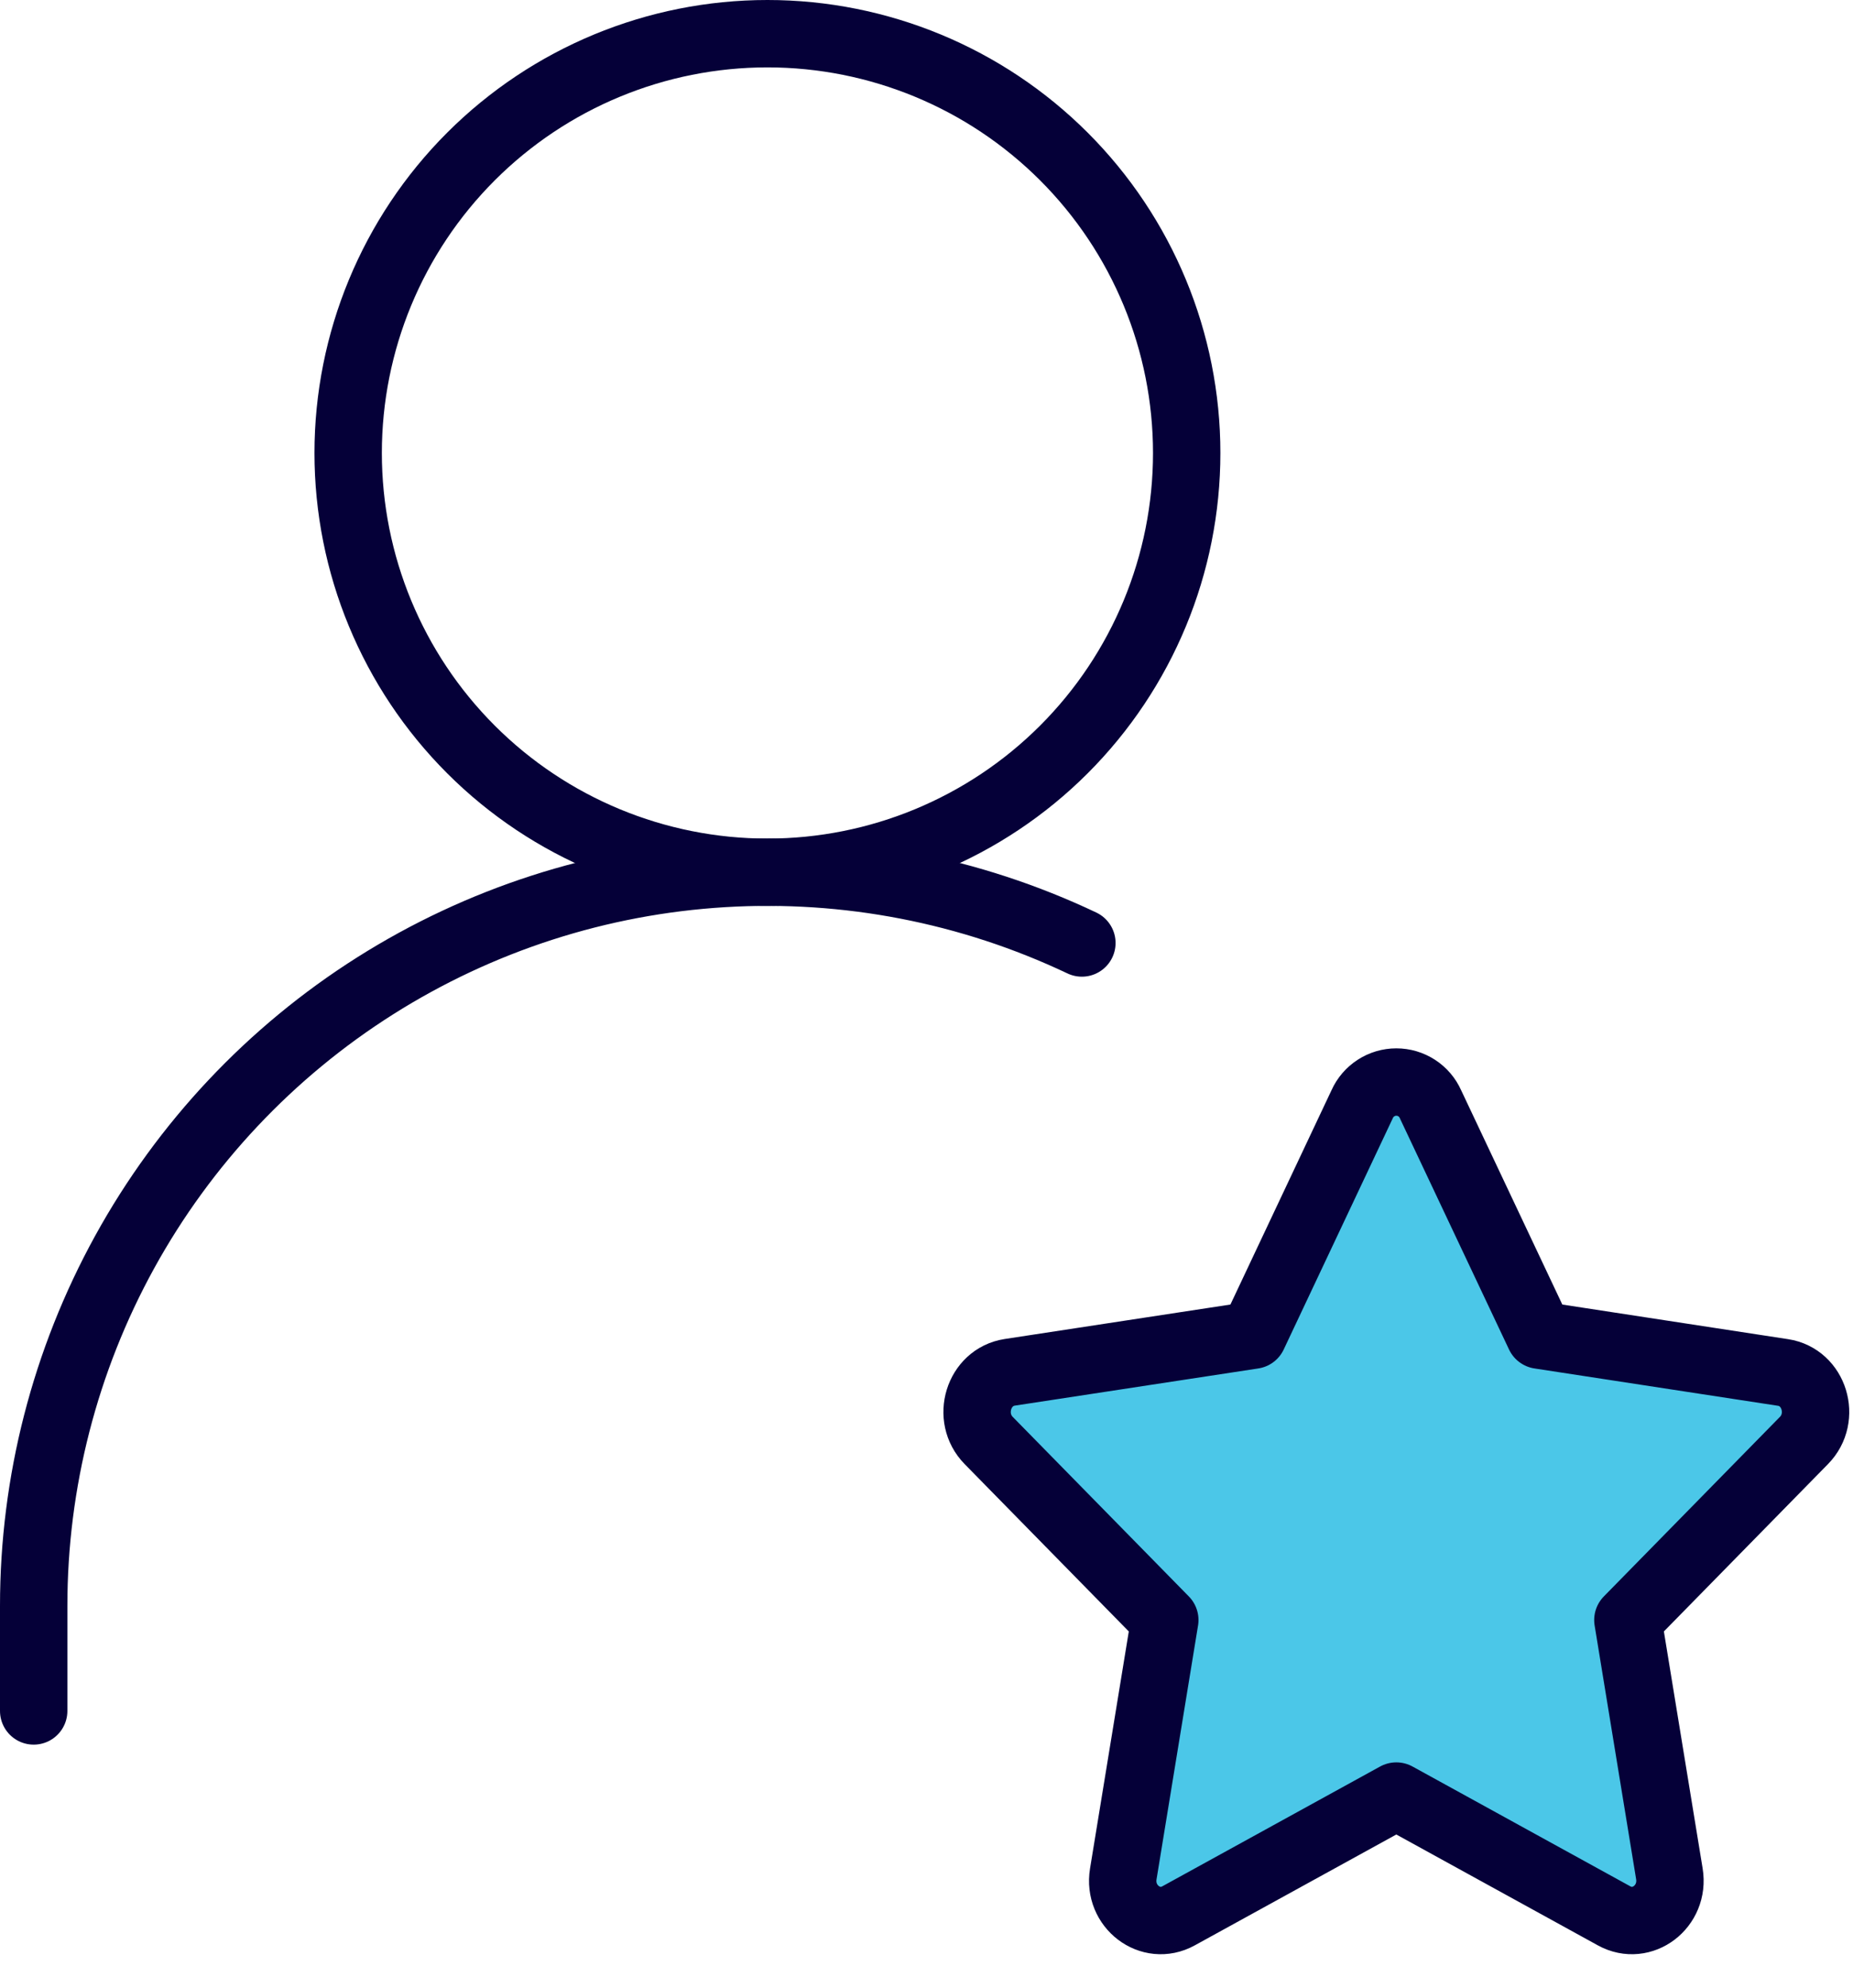
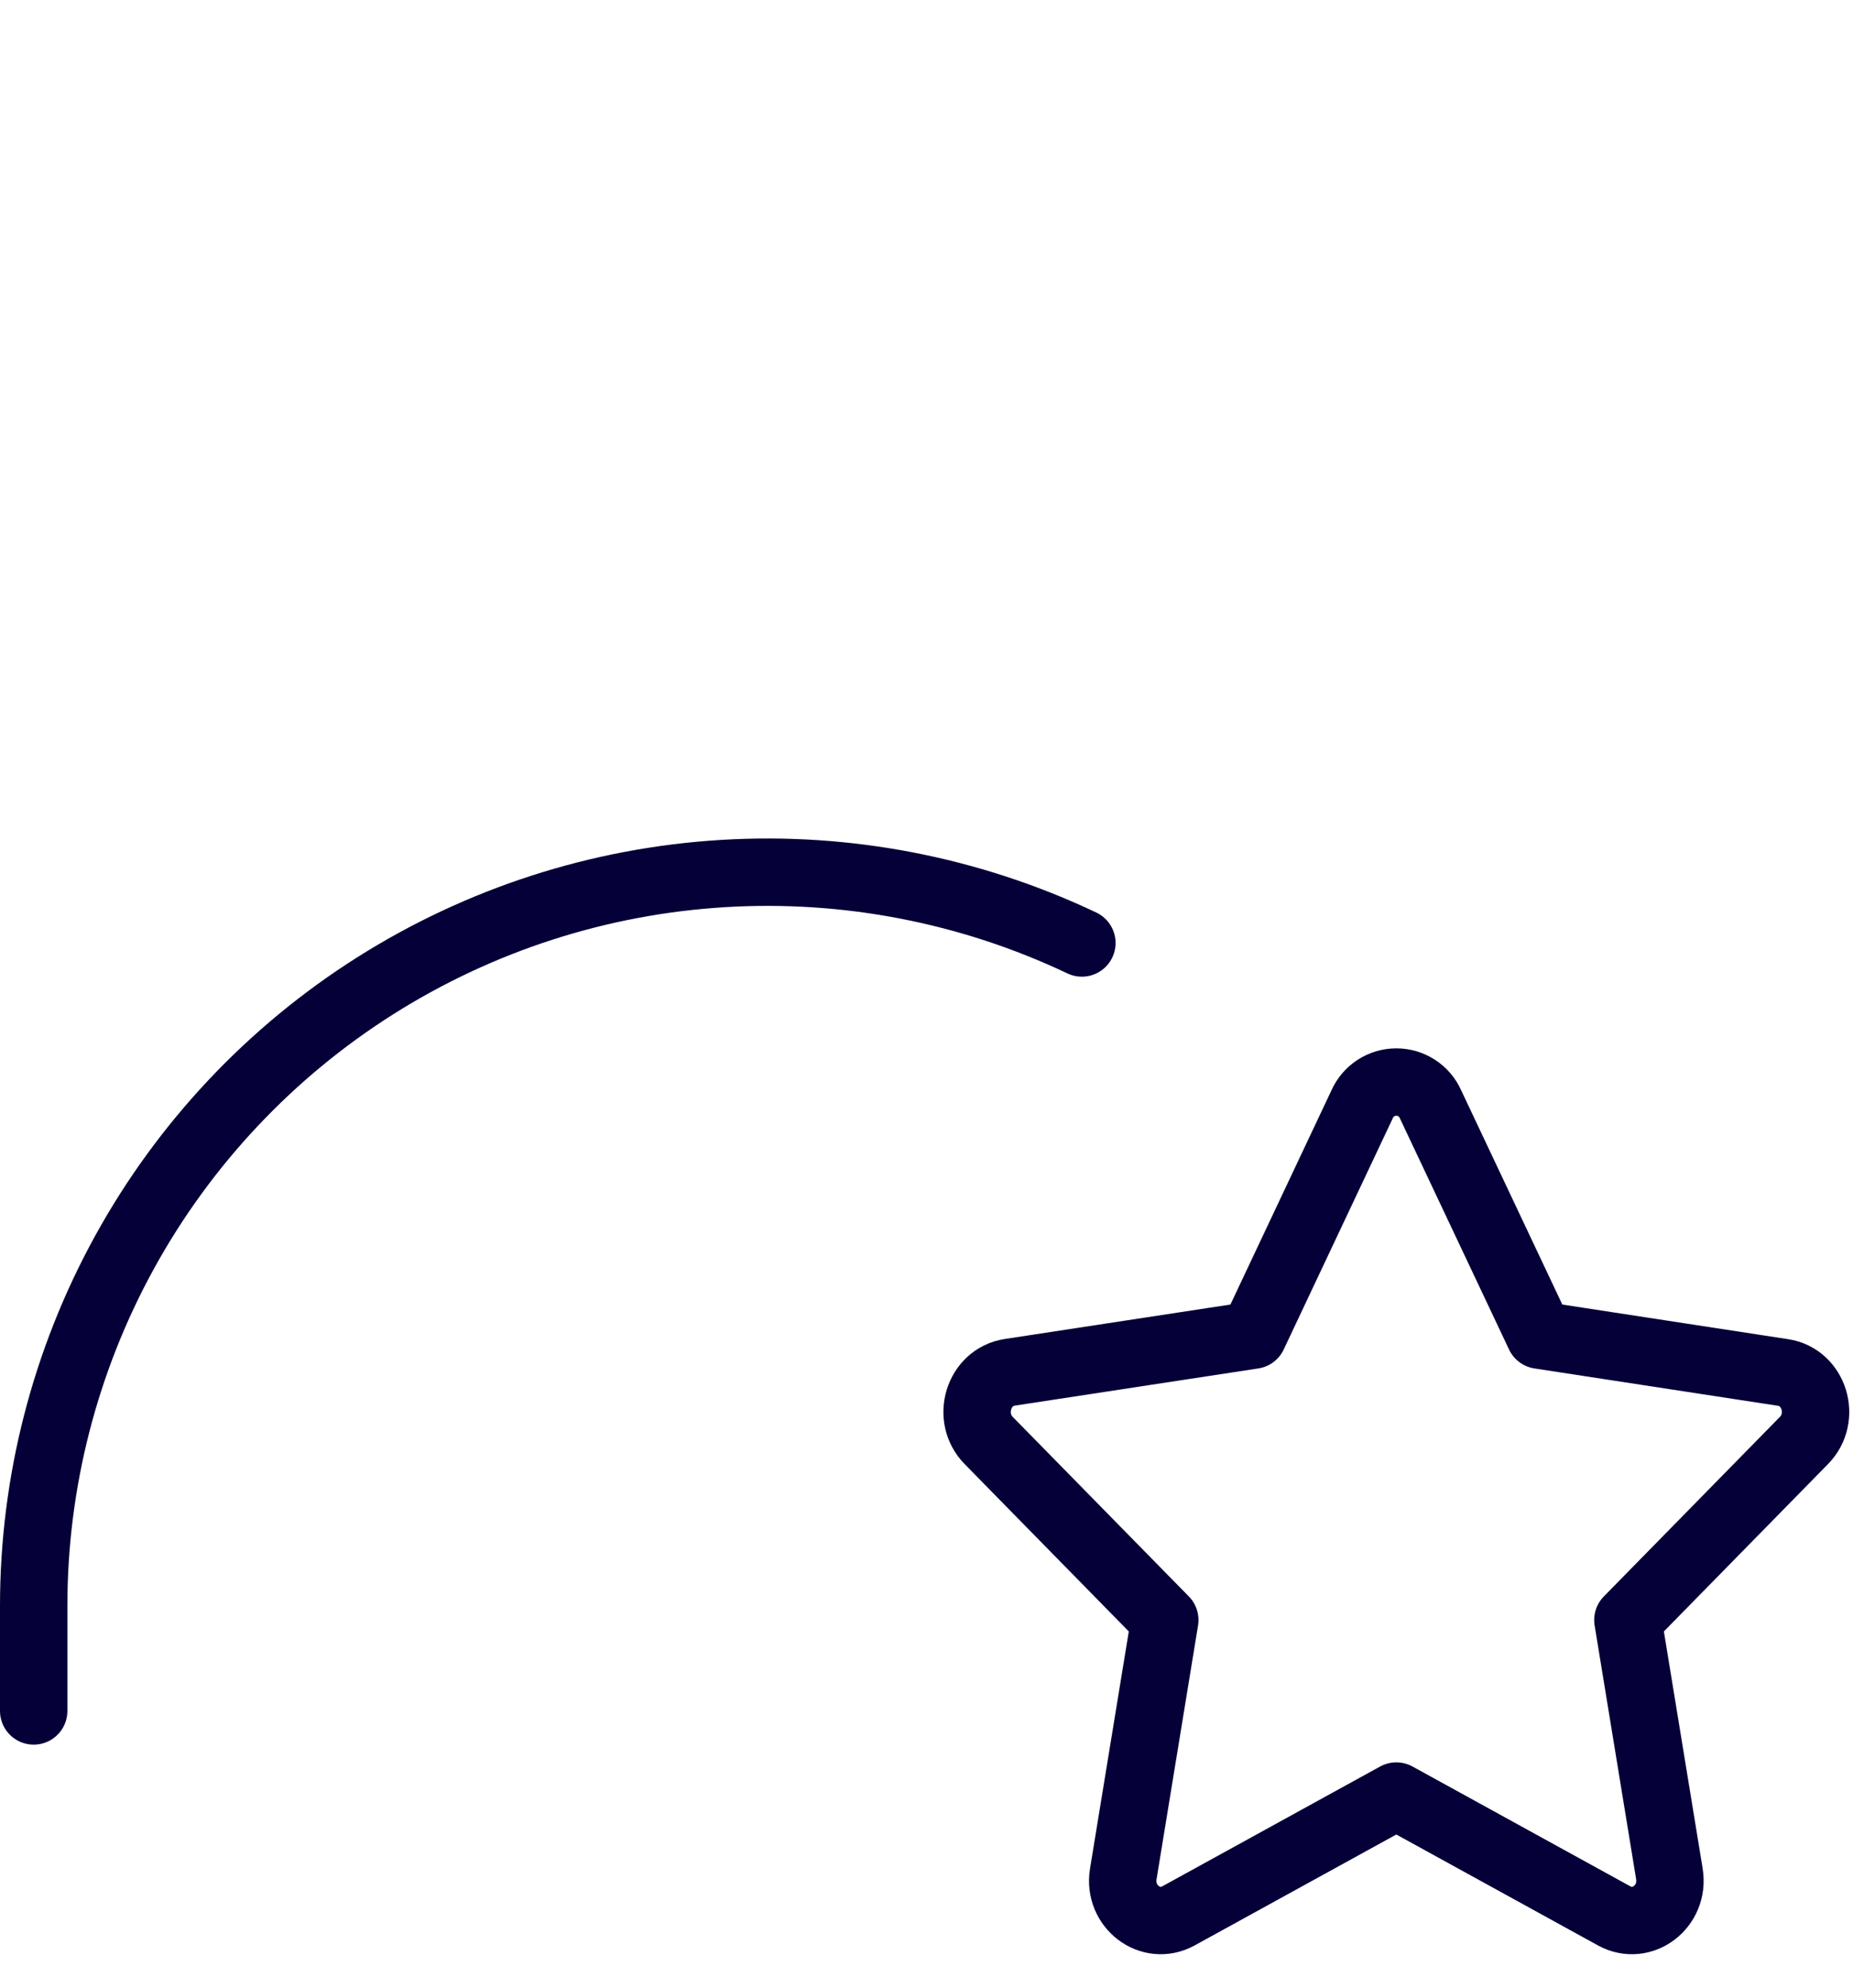
<svg xmlns="http://www.w3.org/2000/svg" width="55" height="59" viewBox="0 0 55 59" fill="none">
-   <path d="M22.779 25.889C26.079 25.889 29.244 24.578 31.578 22.244C33.912 19.91 35.223 16.745 35.223 13.445C35.223 10.144 33.912 6.979 31.578 4.645C29.244 2.311 26.079 1 22.779 1C19.478 1 16.313 2.311 13.979 4.645C11.645 6.979 10.334 10.144 10.334 13.445C10.334 16.745 11.645 19.91 13.979 22.244C16.313 24.578 19.478 25.889 22.779 25.889Z" stroke="#050038" stroke-width="2" stroke-linecap="round" stroke-linejoin="round" />
-   <path d="M41.5 32L37 39.5L29 41.5L34.5 48L33.5 57L41.5 53L49 57L48.5 48L54 41.5L45.5 39.5L41.5 32Z" fill="#4BC7E8" />
  <path d="M1 50.781V47.669C0.999 43.995 1.928 40.38 3.7 37.161C5.472 33.943 8.03 31.224 11.135 29.26C14.241 27.296 17.792 26.149 21.46 25.927C25.128 25.704 28.792 26.413 32.112 27.988M37.198 39.627L40.431 32.773C40.518 32.577 40.661 32.411 40.841 32.294C41.021 32.177 41.231 32.115 41.445 32.115C41.66 32.115 41.87 32.177 42.05 32.294C42.23 32.411 42.372 32.577 42.459 32.773L45.695 39.627L52.922 40.735C53.849 40.875 54.217 42.069 53.544 42.754L48.318 48.083L49.55 55.615C49.708 56.583 48.741 57.32 47.91 56.863L41.445 53.307L34.98 56.863C34.15 57.32 33.182 56.583 33.341 55.618L34.573 48.083L29.346 42.754C28.674 42.069 29.041 40.875 29.968 40.731L37.198 39.627Z" stroke="#050038" stroke-width="2" stroke-linecap="round" stroke-linejoin="round" />
</svg>